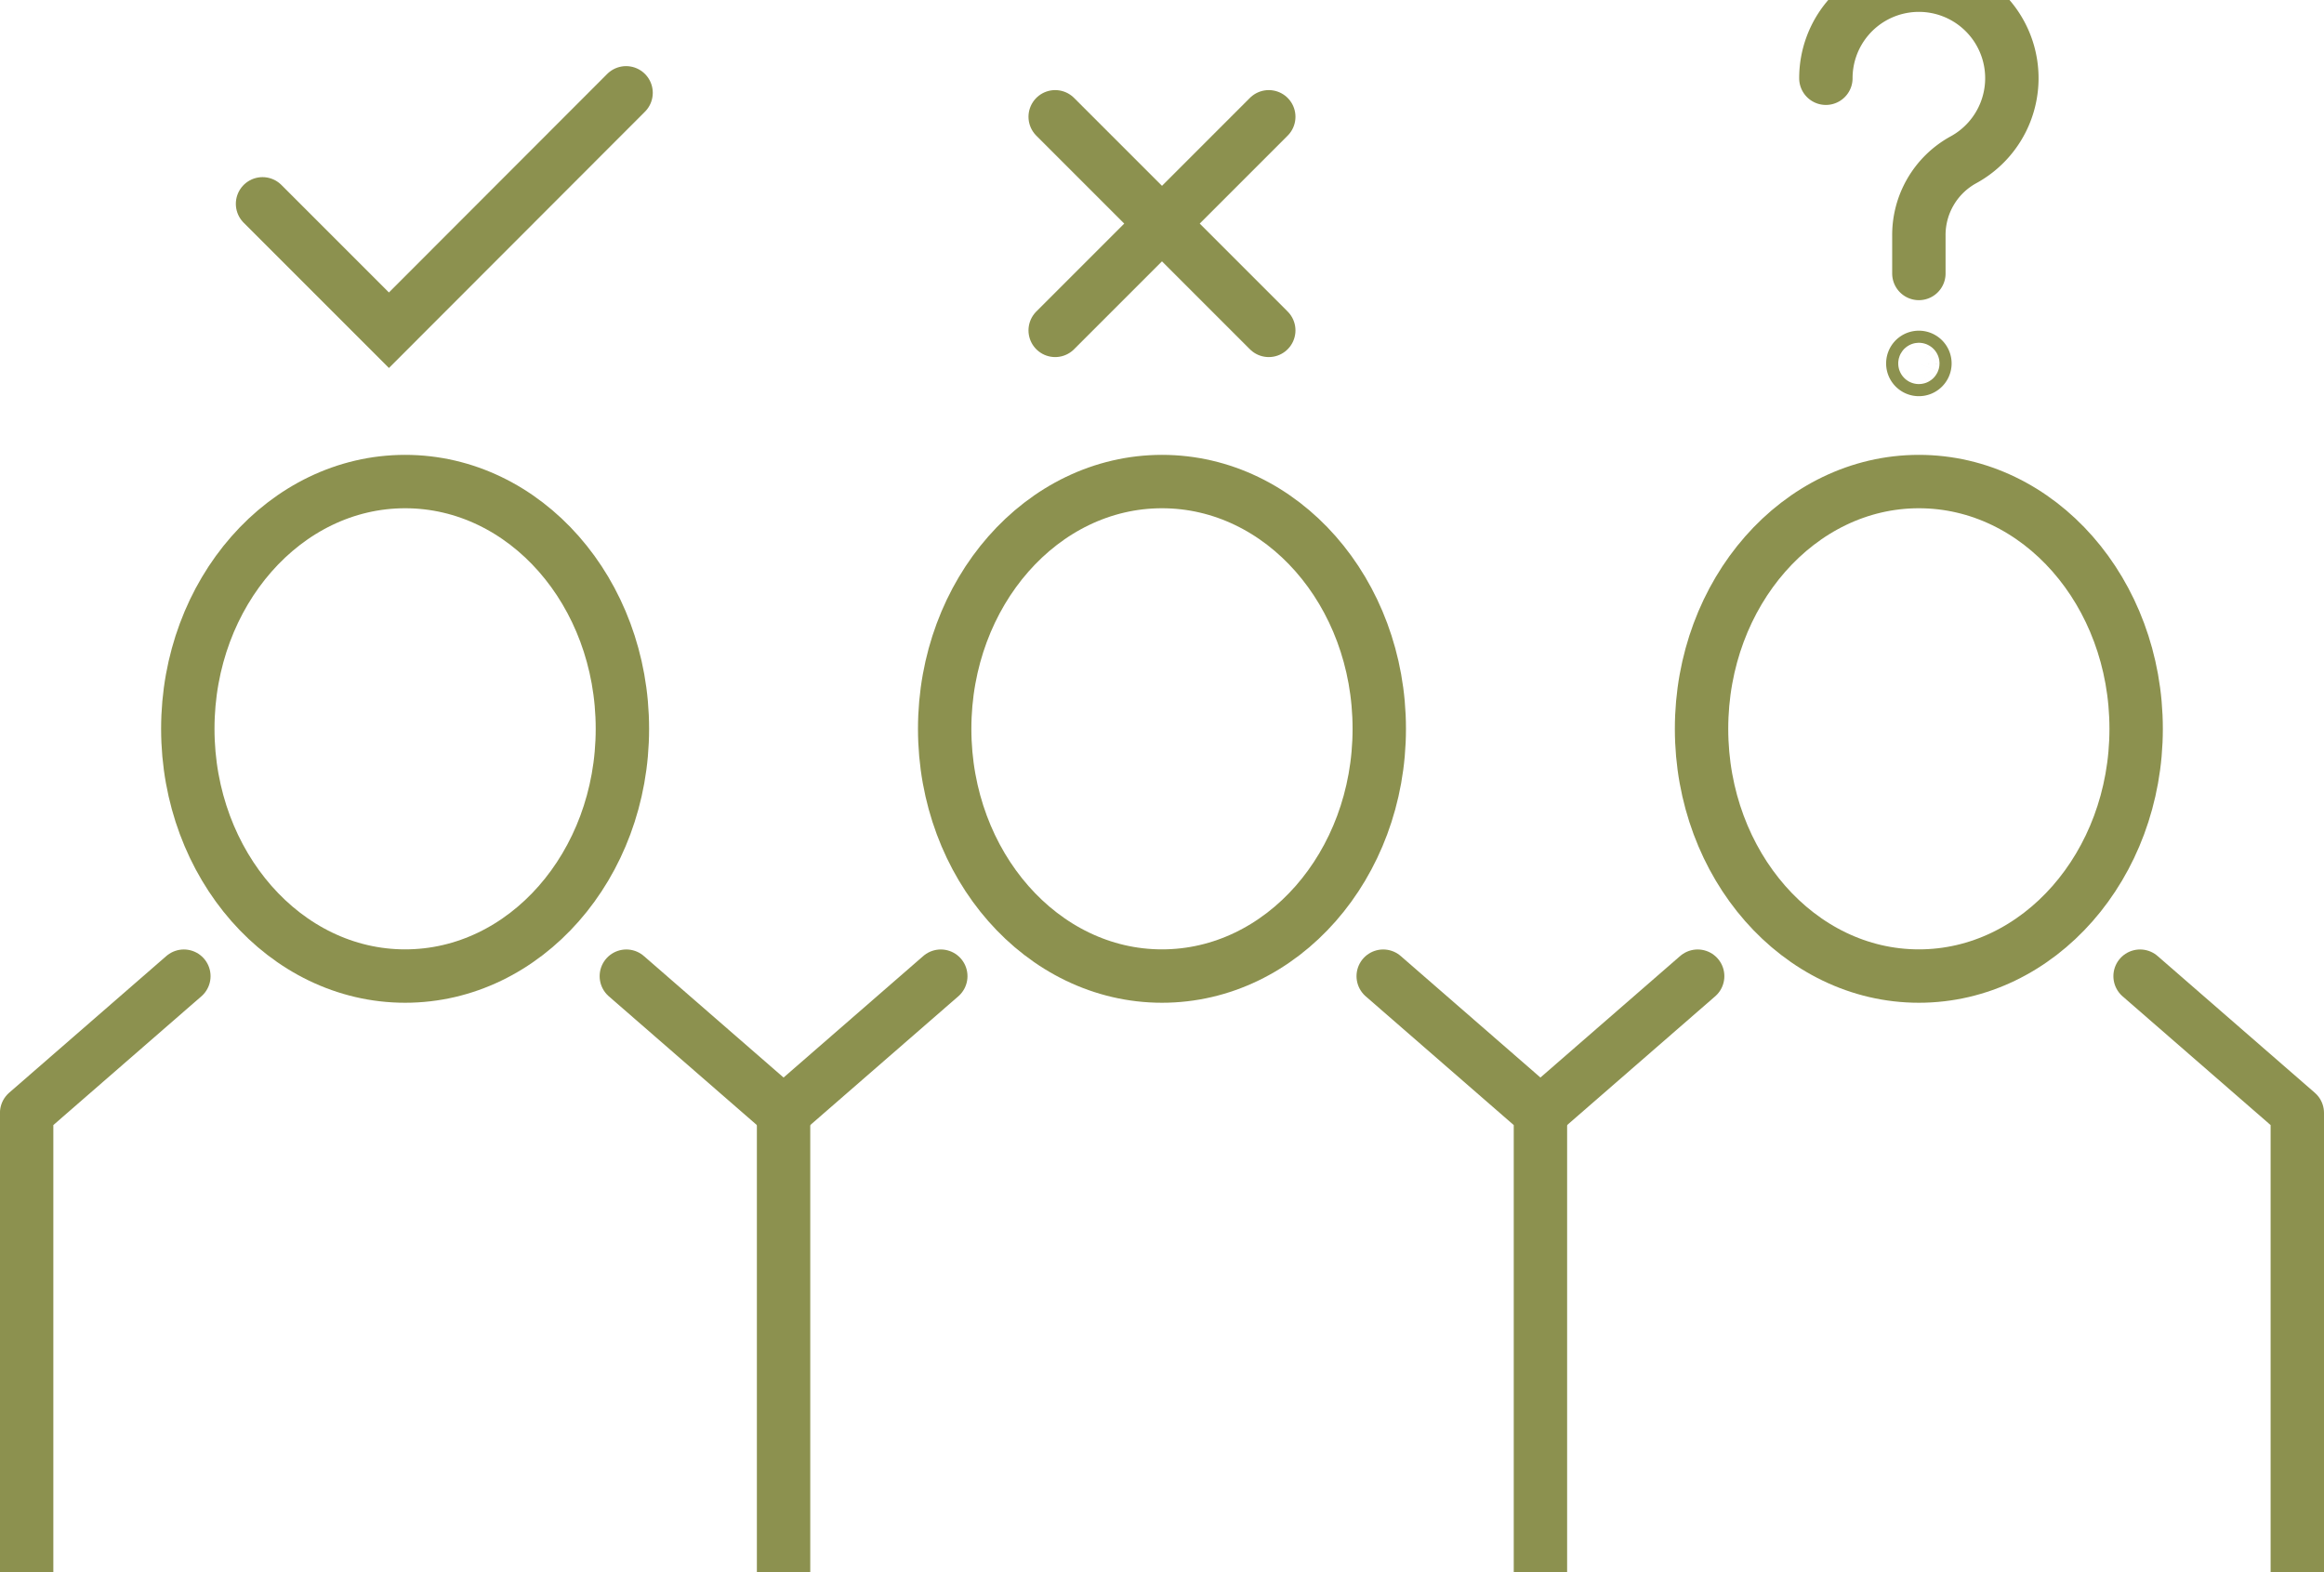
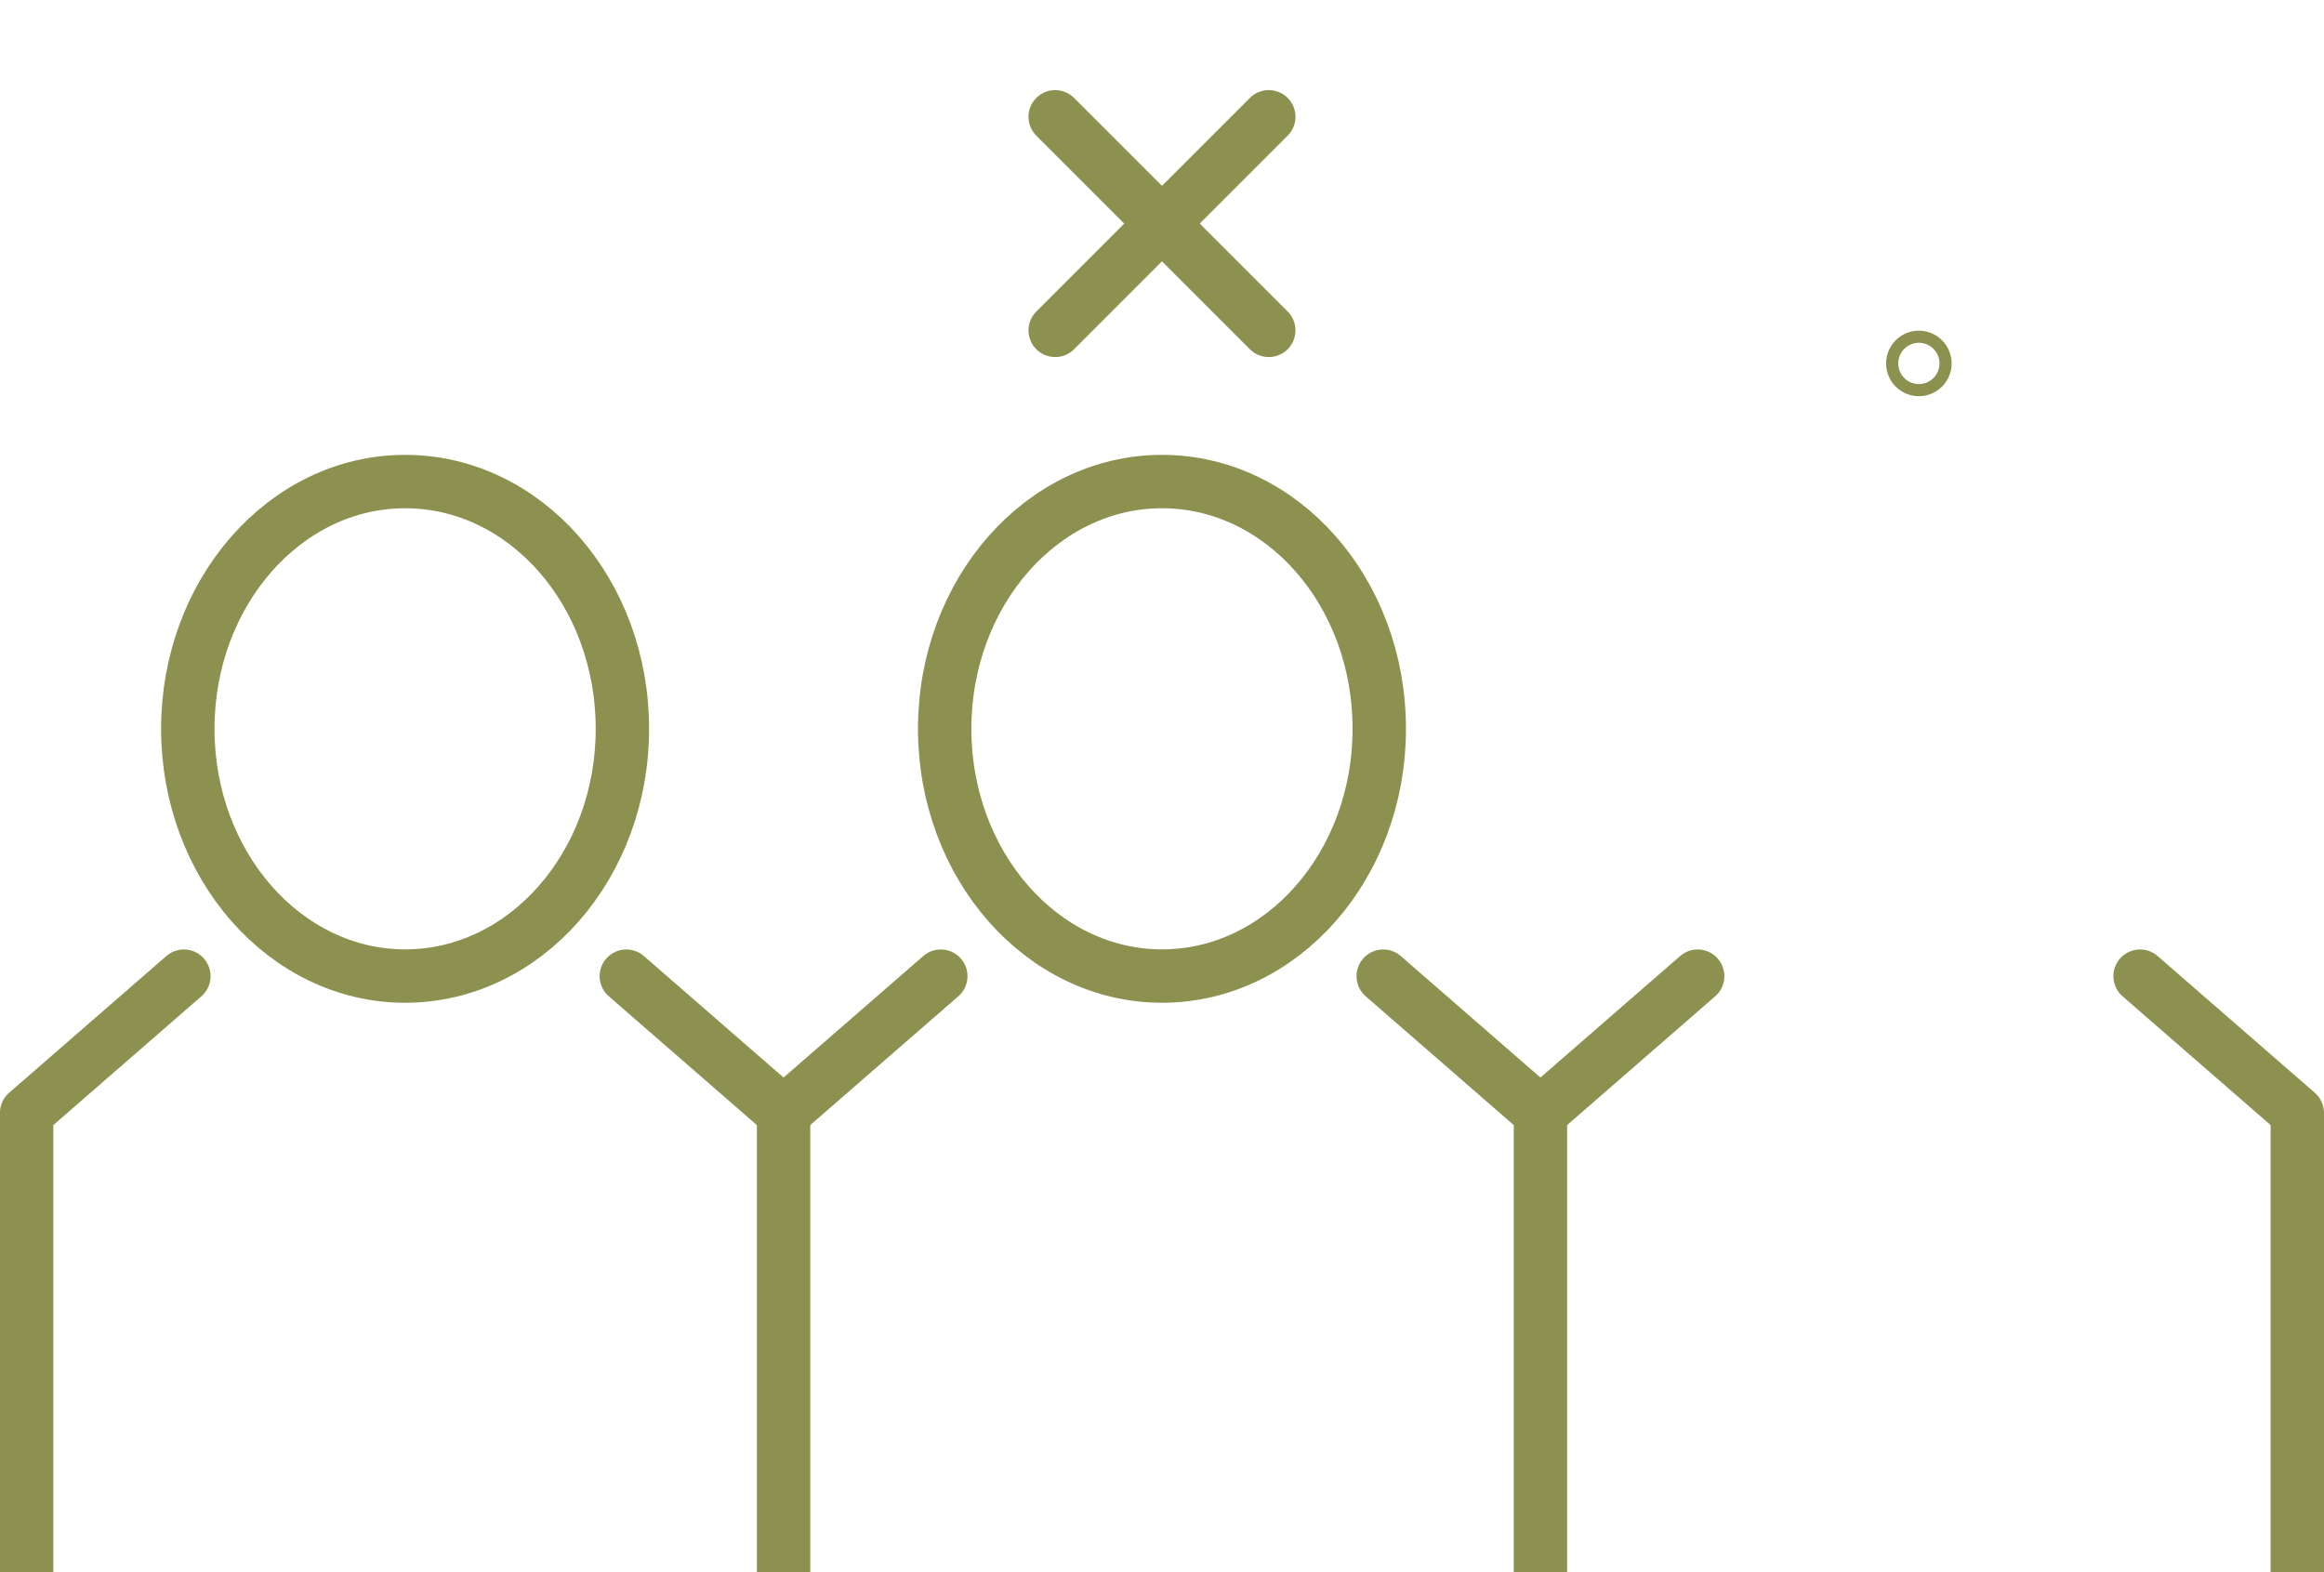
<svg xmlns="http://www.w3.org/2000/svg" preserveAspectRatio="xMidYMid slice" width="34px" height="23px" viewBox="0 0 46.058 32.81">
  <g id="Gruppe_4802" data-name="Gruppe 4802" transform="translate(-682.797 -579.141)">
    <g id="Gruppe_4801" data-name="Gruppe 4801">
      <g id="Gruppe_4798" data-name="Gruppe 4798">
        <path id="Pfad_2558" data-name="Pfad 2558" d="M725.21,599.313l3.116,2.71v9.3" fill="none" stroke="#8c914f" stroke-linecap="round" stroke-linejoin="round" stroke-width="1.058" />
        <line id="Linie_549" data-name="Linie 549" x1="3.116" y2="2.71" transform="translate(713.326 599.313)" fill="none" stroke="#8c914f" stroke-linecap="round" stroke-linejoin="round" stroke-width="1.058" />
      </g>
      <g id="Gruppe_4799" data-name="Gruppe 4799">
        <path id="Pfad_2559" data-name="Pfad 2559" d="M686.441,599.313l-3.116,2.71v9.3" fill="none" stroke="#8c914f" stroke-linecap="round" stroke-linejoin="round" stroke-width="1.058" />
        <line id="Linie_550" data-name="Linie 550" x2="3.116" y2="2.71" transform="translate(695.21 599.313)" fill="none" stroke="#8c914f" stroke-linecap="round" stroke-linejoin="round" stroke-width="1.058" />
      </g>
      <g id="Gruppe_4800" data-name="Gruppe 4800">
        <line id="Linie_551" data-name="Linie 551" x1="3.116" y2="2.71" transform="translate(698.326 599.313)" fill="none" stroke="#8c914f" stroke-linecap="round" stroke-linejoin="round" stroke-width="1.058" />
        <path id="Pfad_2560" data-name="Pfad 2560" d="M710.21,599.313l3.116,2.71v9.3" fill="none" stroke="#8c914f" stroke-linecap="round" stroke-linejoin="round" stroke-width="1.058" />
      </g>
      <line id="Linie_552" data-name="Linie 552" y2="9.399" transform="translate(698.326 602.023)" fill="none" stroke="#8c914f" stroke-linecap="round" stroke-miterlimit="10" stroke-width="1.058" />
    </g>
-     <path id="Pfad_2561" data-name="Pfad 2561" d="M725.132,594.411c0,2.707-1.928,4.9-4.306,4.9s-4.307-2.2-4.307-4.9,1.928-4.9,4.307-4.9S725.132,591.7,725.132,594.411Z" fill="none" stroke="#8c914f" stroke-linecap="round" stroke-miterlimit="10" stroke-width="1.058" />
    <path id="Pfad_2562" data-name="Pfad 2562" d="M710.132,594.411c0,2.707-1.928,4.9-4.306,4.9s-4.307-2.2-4.307-4.9,1.928-4.9,4.307-4.9S710.132,591.7,710.132,594.411Z" fill="none" stroke="#8c914f" stroke-linecap="round" stroke-miterlimit="10" stroke-width="1.058" />
    <path id="Pfad_2563" data-name="Pfad 2563" d="M695.132,594.411c0,2.707-1.928,4.9-4.306,4.9s-4.307-2.2-4.307-4.9,1.928-4.9,4.307-4.9S695.132,591.7,695.132,594.411Z" fill="none" stroke="#8c914f" stroke-linecap="round" stroke-miterlimit="10" stroke-width="1.058" />
-     <path id="Pfad_2564" data-name="Pfad 2564" d="M688,584.007l2.505,2.505,4.7-4.705" fill="none" stroke="#8c914f" stroke-linecap="round" stroke-miterlimit="10" stroke-width="1.058" />
    <line id="Linie_553" data-name="Linie 553" x2="4.233" y2="4.233" transform="translate(703.709 582.282)" fill="none" stroke="#8c914f" stroke-linecap="round" stroke-miterlimit="10" stroke-width="1.058" />
    <line id="Linie_554" data-name="Linie 554" x1="4.233" y2="4.233" transform="translate(703.709 582.282)" fill="none" stroke="#8c914f" stroke-linecap="round" stroke-miterlimit="10" stroke-width="1.058" />
-     <path id="Pfad_2565" data-name="Pfad 2565" d="M718.983,581.518a1.843,1.843,0,1,1,2.716,1.622,1.7,1.7,0,0,0-.873,1.5v.747" fill="none" stroke="#8c914f" stroke-linecap="round" stroke-miterlimit="10" stroke-width="1.058" />
    <path id="Pfad_2566" data-name="Pfad 2566" d="M720.946,587.171a.12.12,0,1,1-.12-.121A.12.12,0,0,1,720.946,587.171Z" fill="none" stroke="#8c914f" stroke-linecap="round" stroke-miterlimit="10" stroke-width="1.058" />
  </g>
</svg>